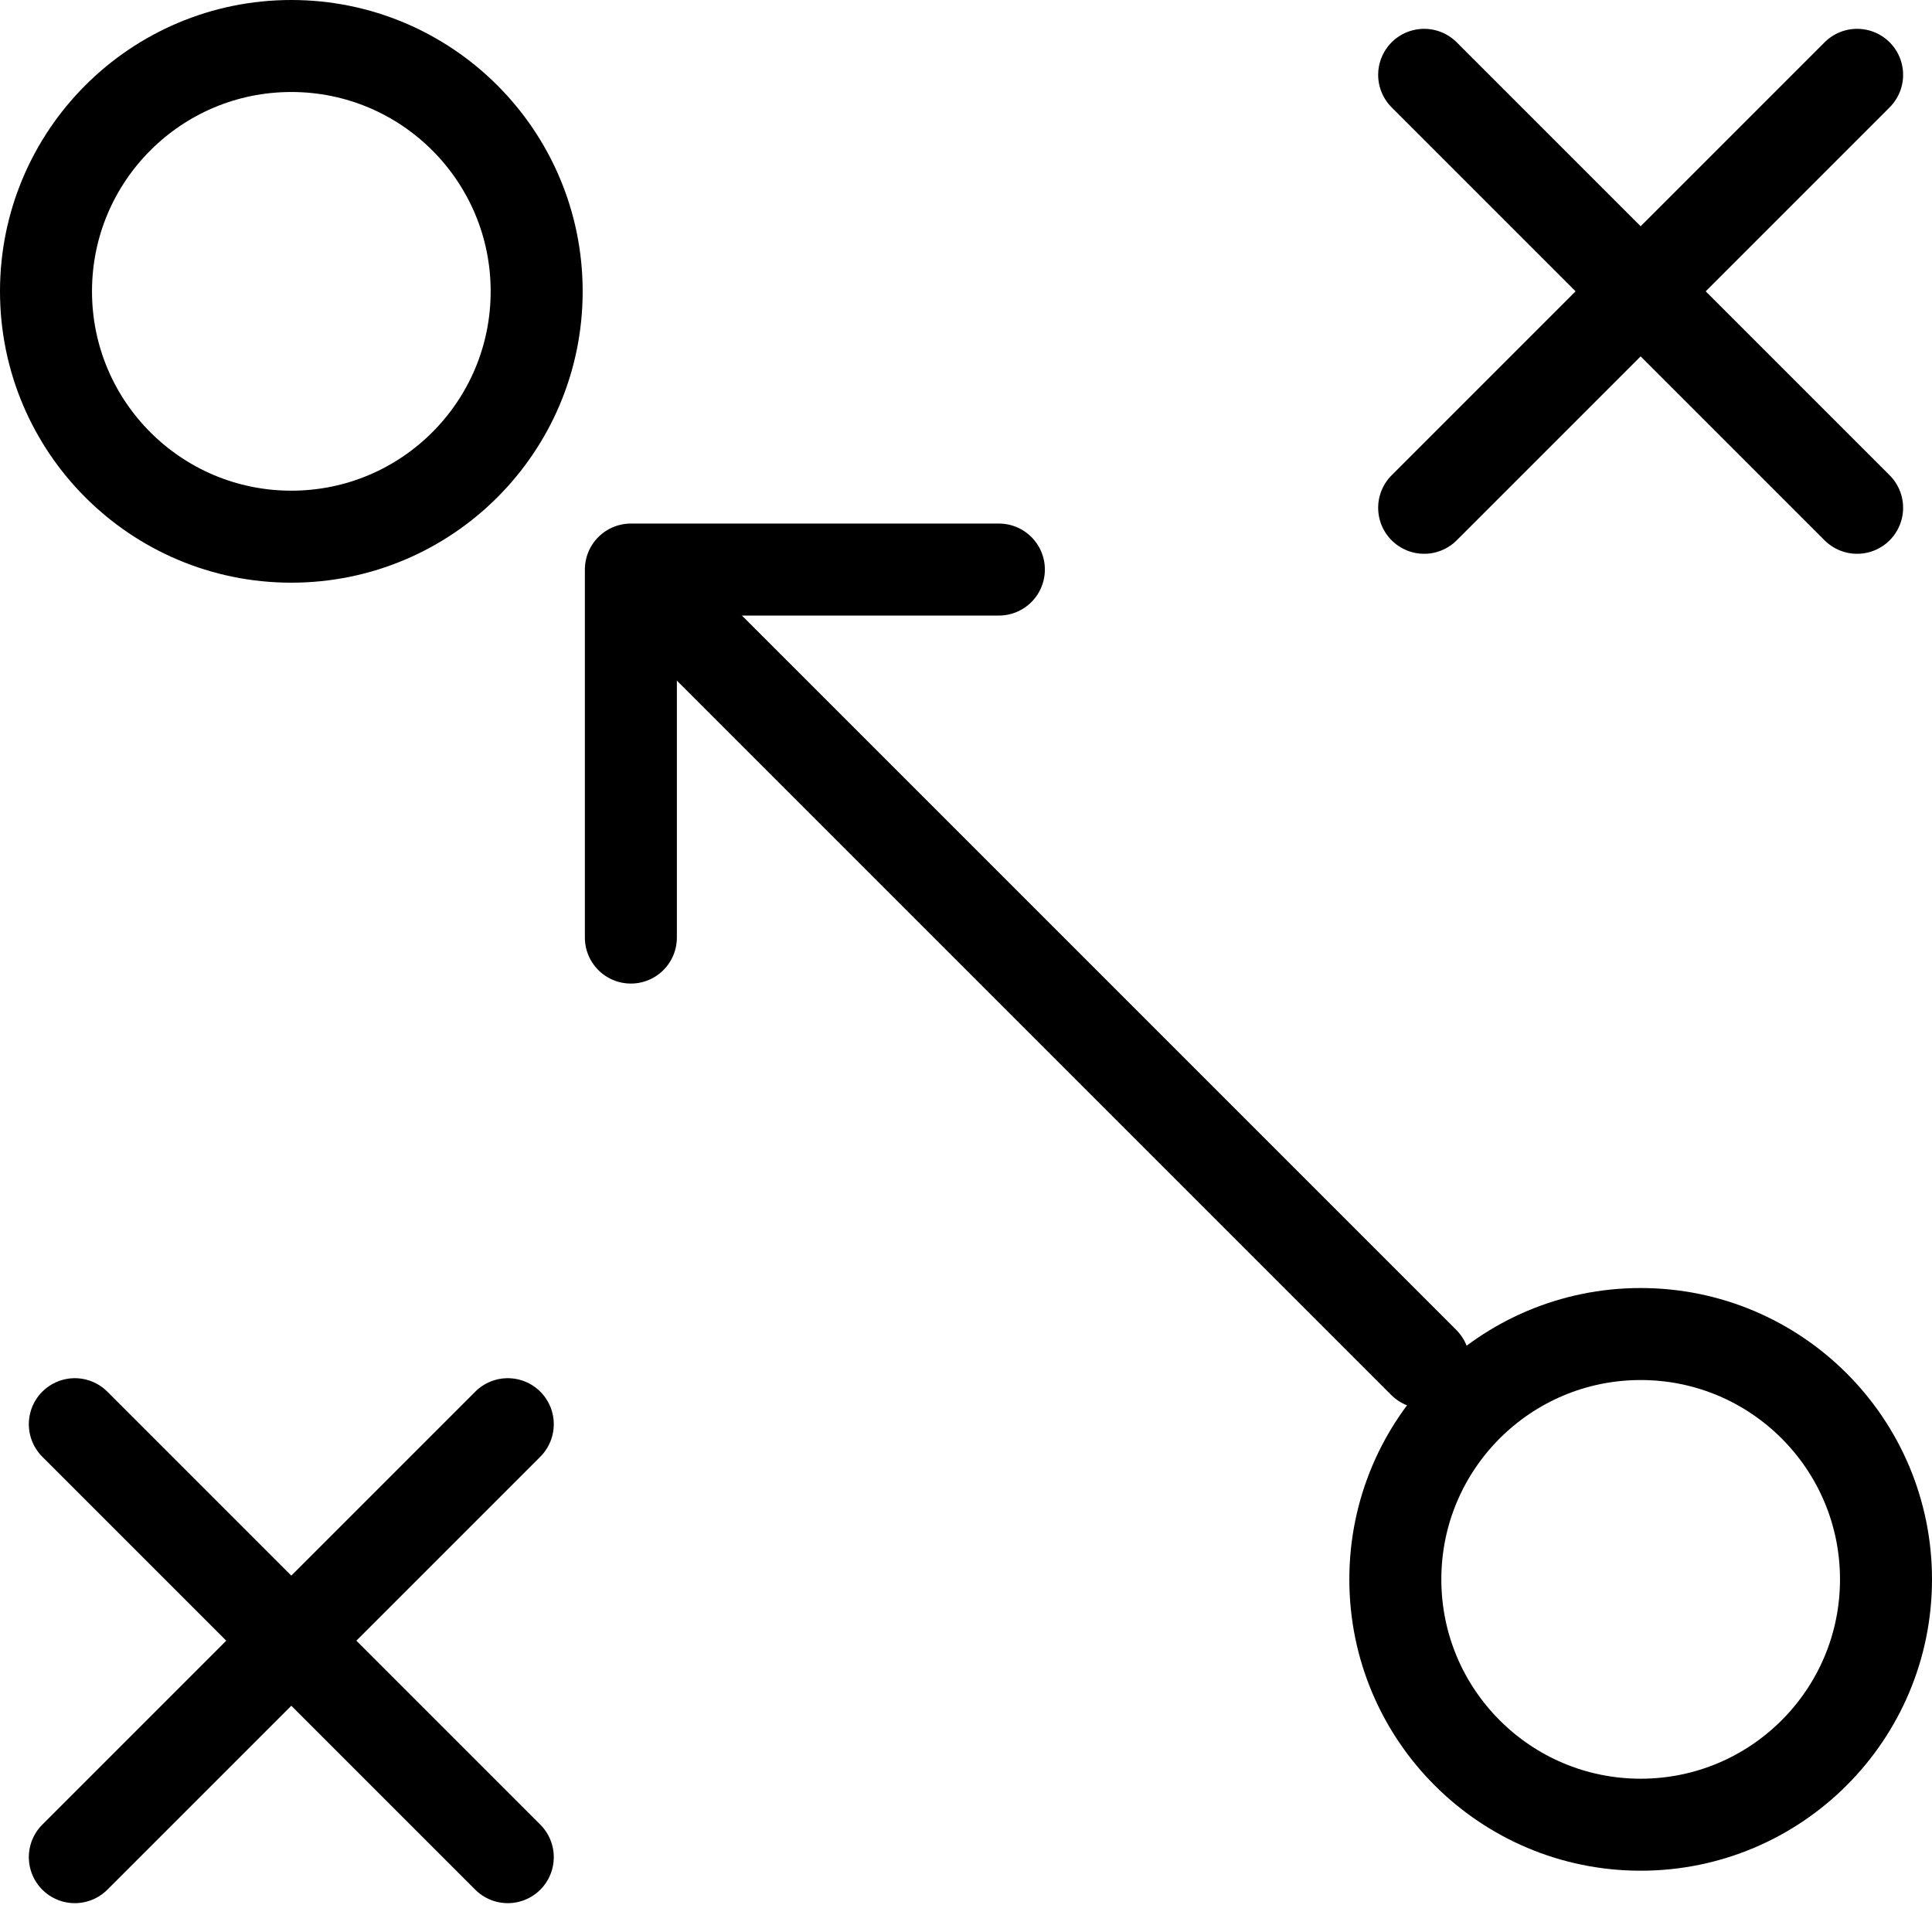
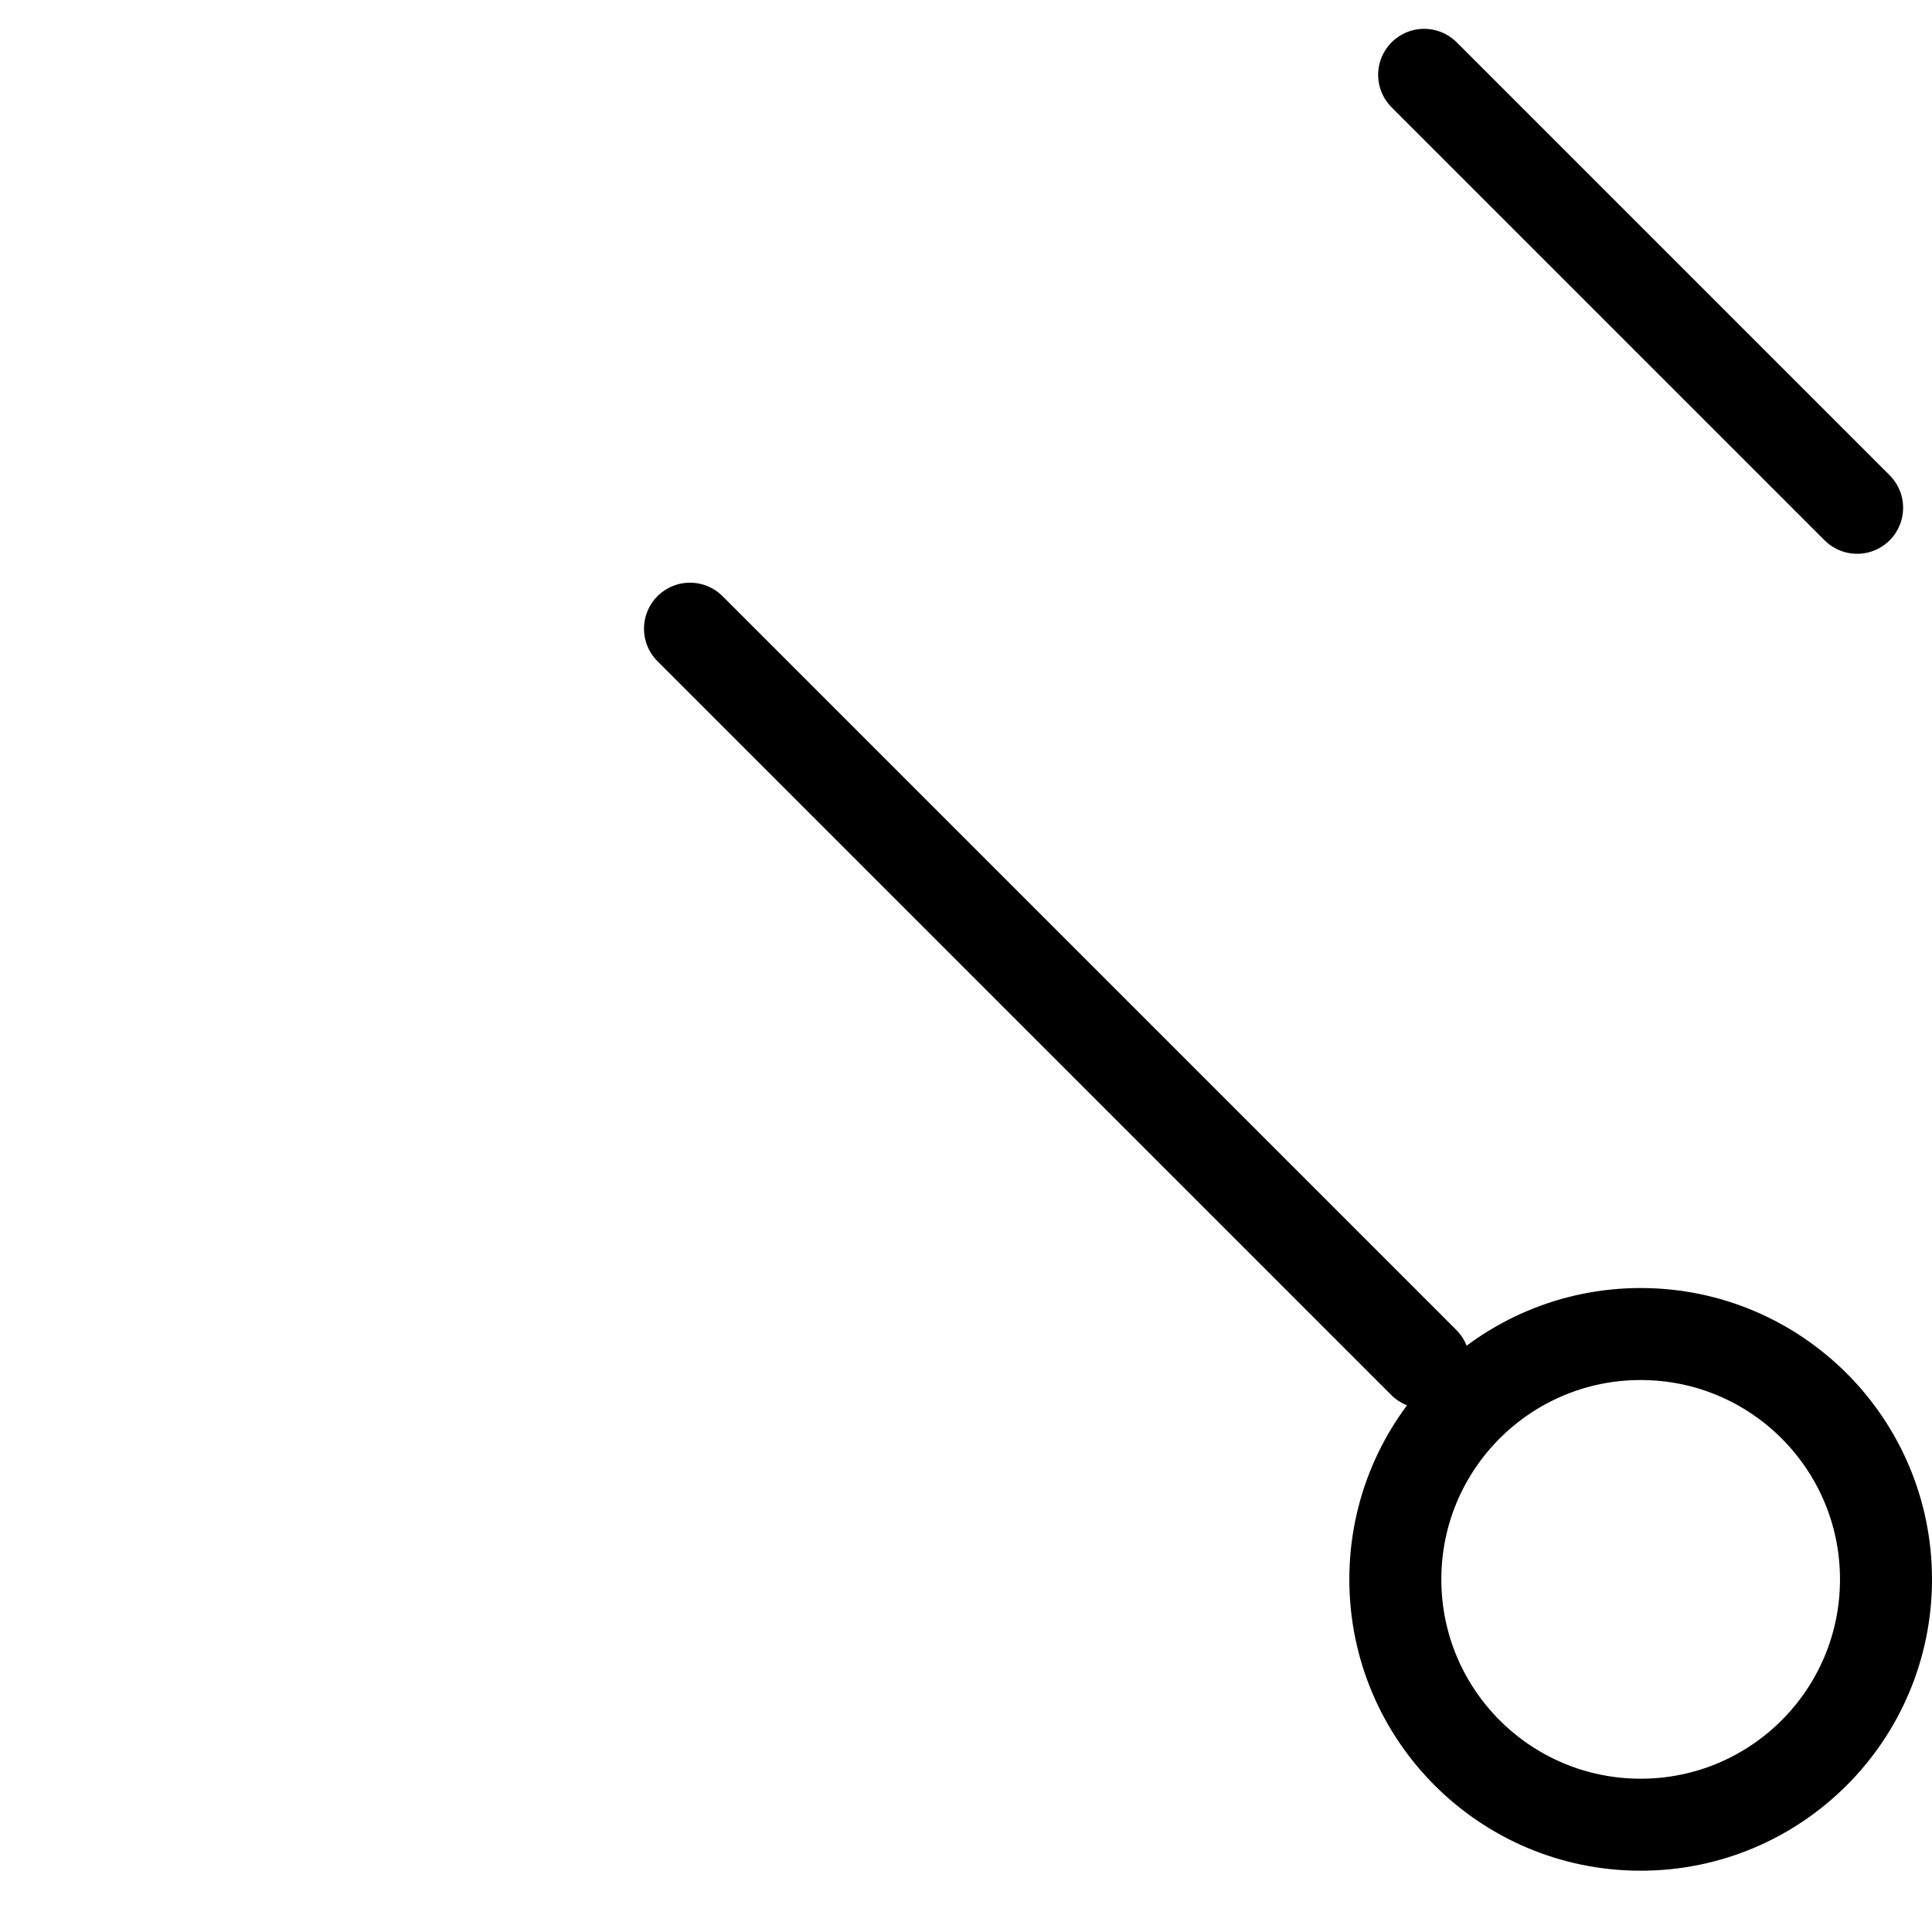
<svg xmlns="http://www.w3.org/2000/svg" width="31.5" height="31.34" viewBox="0 0 31.5 31.34">
  <g id="_6-icon" data-name="6-icon" transform="translate(-379.25 -50.25)">
-     <path id="Path_96" data-name="Path 96" d="M389.536,66.536v-6h6" transform="translate(0 -1)" fill="none" stroke="#000" stroke-linecap="round" stroke-linejoin="round" stroke-width="1.5" />
-     <circle id="Ellipse_5" data-name="Ellipse 5" cx="4" cy="4" r="4" transform="translate(380 51)" stroke-width="1.5" stroke="#000" stroke-linecap="round" stroke-linejoin="round" fill="none" />
    <circle id="Ellipse_6" data-name="Ellipse 6" cx="4" cy="4" r="4" transform="translate(402 72)" stroke-width="1.5" stroke="#000" stroke-linecap="round" stroke-linejoin="round" fill="none" />
    <g id="Group_8" data-name="Group 8">
-       <line id="Line_11" data-name="Line 11" y1="7.059" x2="7.059" transform="translate(380.47 73.47)" fill="none" stroke="#000" stroke-linecap="round" stroke-linejoin="round" stroke-width="1.5" />
-       <line id="Line_12" data-name="Line 12" x2="7.059" y2="7.059" transform="translate(380.47 73.47)" fill="none" stroke="#000" stroke-linecap="round" stroke-linejoin="round" stroke-width="1.5" />
-     </g>
+       </g>
    <g id="Group_9" data-name="Group 9">
-       <line id="Line_13" data-name="Line 13" y1="7.059" x2="7.059" transform="translate(402.47 51.47)" fill="none" stroke="#000" stroke-linecap="round" stroke-linejoin="round" stroke-width="1.5" />
      <line id="Line_14" data-name="Line 14" x2="7.059" y2="7.059" transform="translate(402.47 51.47)" fill="none" stroke="#000" stroke-linecap="round" stroke-linejoin="round" stroke-width="1.5" />
    </g>
    <line id="Line_15" data-name="Line 15" x1="11.964" y1="11.964" transform="translate(390.5 60.5)" fill="none" stroke="#000" stroke-linecap="round" stroke-miterlimit="10" stroke-width="1.5" />
  </g>
</svg>